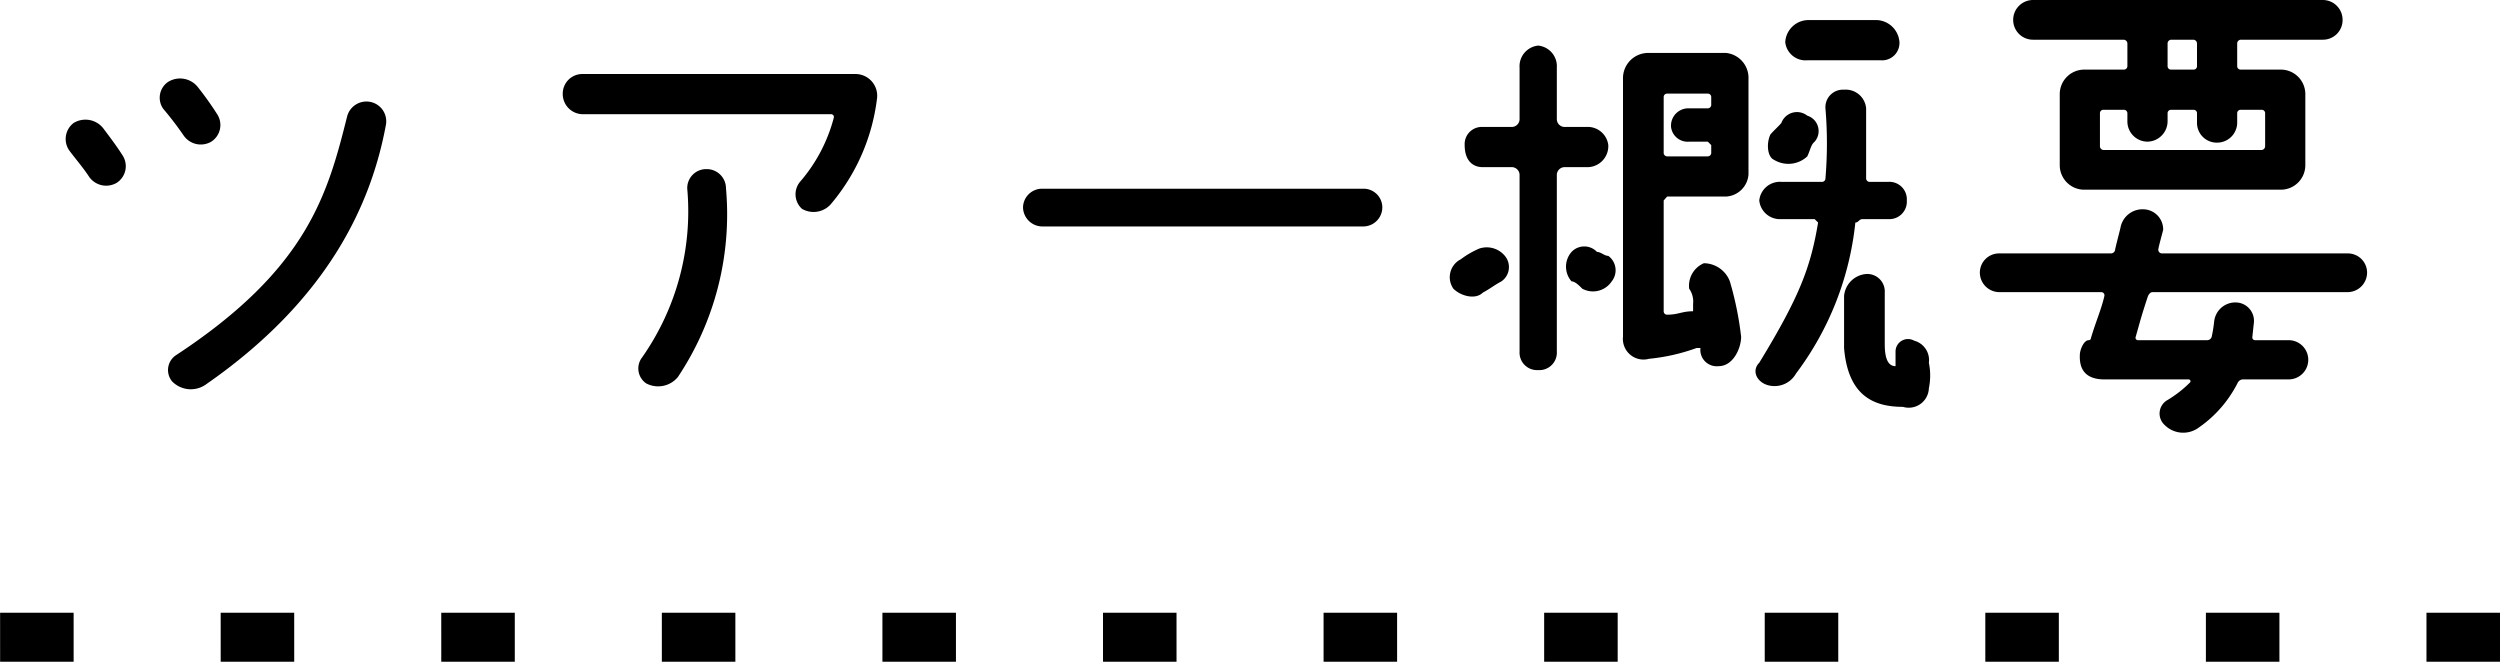
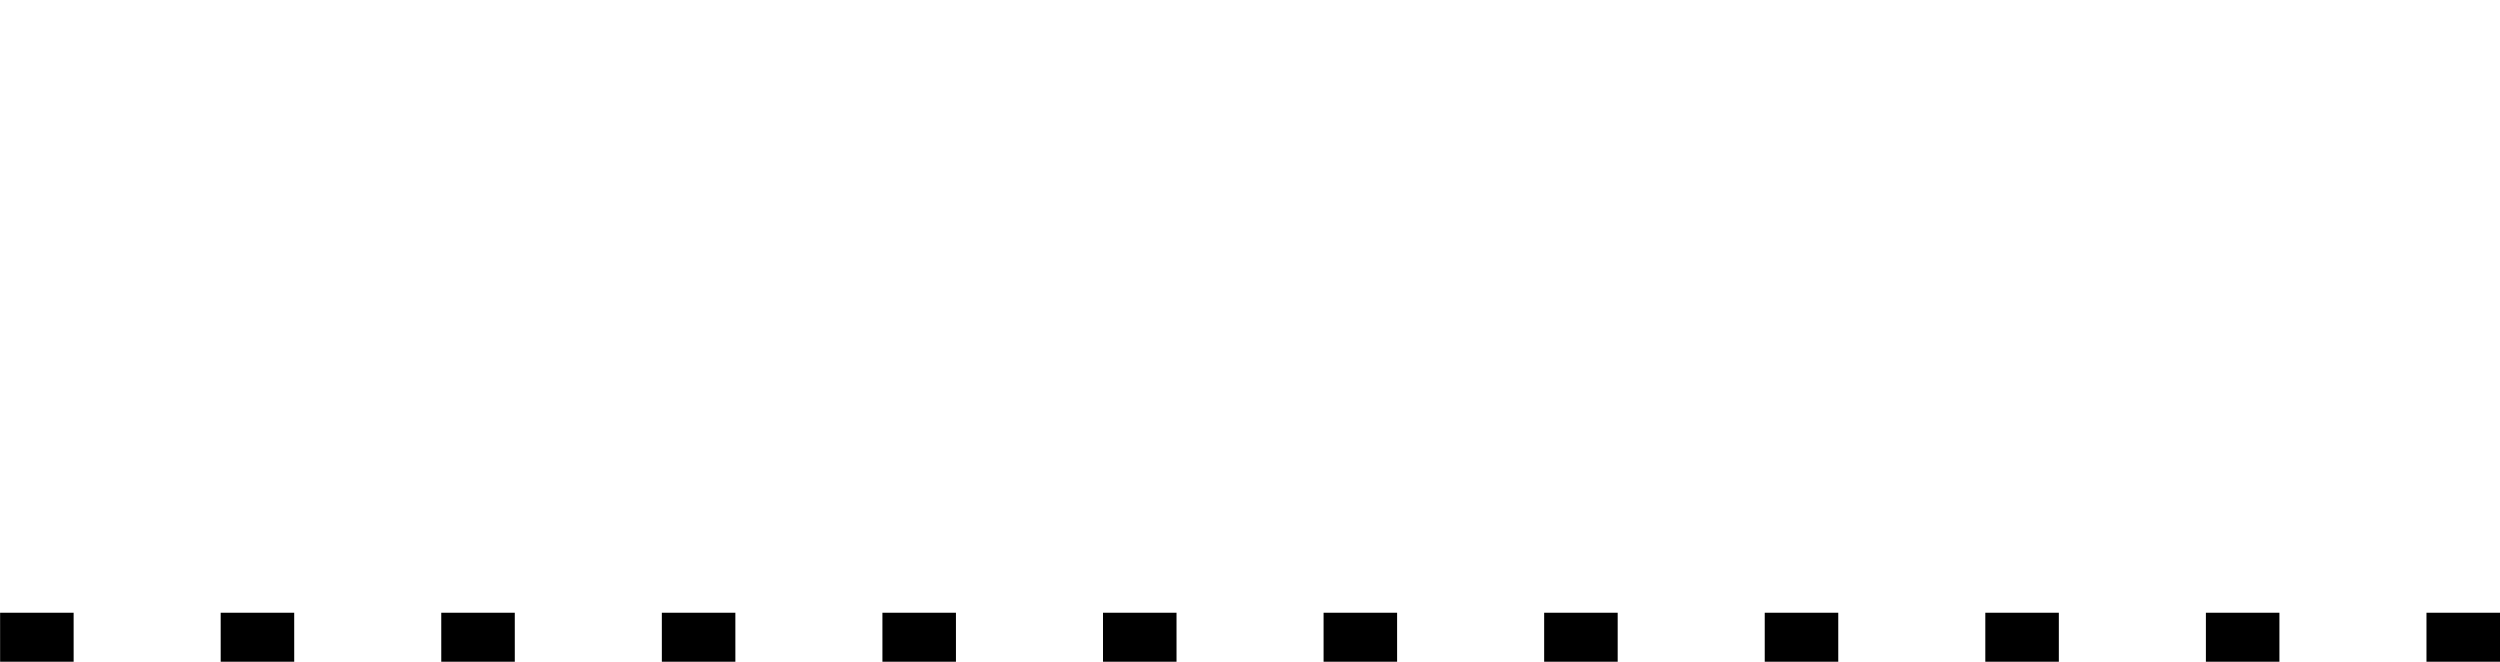
<svg xmlns="http://www.w3.org/2000/svg" width="102.004" height="27" viewBox="0 0 102.004 27">
  <g id="グループ_15520" data-name="グループ 15520" transform="translate(13339.001 -2089.912)">
    <path id="パス_6690" data-name="パス 6690" d="M121.657,1h-3V-1h3Zm-9,0h-3V-1h3Zm-9,0h-3V-1h3Zm-9,0h-3V-1h3Zm-9,0h-3V-1h3Zm-9,0h-3V-1h3Zm-9,0h-3V-1h3Zm-9,0h-3V-1h3Zm-9,0h-3V-1h3Zm-9,0h-3V-1h3Zm-9,0h-3V-1h3Zm-9,0h-3V-1h3Z" transform="translate(-13358.654 2115.912)" />
-     <path id="message" d="M-33.88-11.84a.814.814,0,0,0-.96.6c-.8,3.2-1.64,6.22-6.96,9.72a.726.726,0,0,0-.18,1.08,1.064,1.064,0,0,0,1.36.14c5-3.46,6.76-7.36,7.36-10.58A.807.807,0,0,0-33.88-11.84ZM-45.36-8.78a.849.849,0,0,0,1.12.24A.807.807,0,0,0-44-9.66c-.24-.38-.5-.72-.8-1.12a.925.925,0,0,0-1.2-.2.821.821,0,0,0-.16,1.14C-45.84-9.42-45.58-9.12-45.36-8.78Zm3.86-1.68a.849.849,0,0,0,1.12.24.807.807,0,0,0,.24-1.12,12.938,12.938,0,0,0-.8-1.12.925.925,0,0,0-1.2-.2.781.781,0,0,0-.2,1.1A13.573,13.573,0,0,1-41.5-10.46Zm25.14,1.88a.8.8,0,0,0,.08,1.1.939.939,0,0,0,1.22-.24,8.192,8.192,0,0,0,1.84-4.24.887.887,0,0,0-.86-1.02H-25.22a.8.8,0,0,0-.82.82.824.824,0,0,0,.82.82H-15.1a.113.113,0,0,1,.12.14A6.5,6.5,0,0,1-16.36-8.58ZM-22.64-.36a1.041,1.041,0,0,0,1.3-.26,11.959,11.959,0,0,0,1.96-7.7.785.785,0,0,0-.8-.78.773.773,0,0,0-.78.8A10.378,10.378,0,0,1-22.8-1.42.738.738,0,0,0-22.64-.36ZM-6.48-8.3a.777.777,0,0,0-.78.76.794.794,0,0,0,.78.78H6.62a.781.781,0,0,0,.78-.78.764.764,0,0,0-.78-.76ZM16.16-5.72a.713.713,0,0,0-1.04,0,.912.912,0,0,0,0,1.2c.14,0,.3.16.44.3a.917.917,0,0,0,1.2-.3.727.727,0,0,0-.14-1.04C16.46-5.56,16.32-5.72,16.16-5.72ZM14.52-8.88a.322.322,0,0,1,.3-.3h.9a.859.859,0,0,0,.9-.9.846.846,0,0,0-.9-.74h-.9a.322.322,0,0,1-.3-.3v-2.12a.847.847,0,0,0-.76-.9.847.847,0,0,0-.76.9v2.12a.322.322,0,0,1-.3.3H11.5a.7.7,0,0,0-.74.74c0,.6.3.9.74.9h1.2a.322.322,0,0,1,.3.3v7.22a.714.714,0,0,0,.76.76.714.714,0,0,0,.76-.76ZM12.4-5.56a.961.961,0,0,0-1.04-.3,3.639,3.639,0,0,0-.76.44.819.819,0,0,0-.3,1.2c.3.3.9.46,1.2.16.3-.16.46-.3.76-.46A.71.71,0,0,0,12.4-5.56Zm9.18,1.04a1.146,1.146,0,0,0-1.06-.74,1,1,0,0,0-.6,1.04.909.909,0,0,1,.16.62v.3c-.46,0-.6.14-1.06.14a.137.137,0,0,1-.14-.14V-7.82l.14-.16h2.4a.971.971,0,0,0,.92-.9v-3.9a1.021,1.021,0,0,0-.92-1.06H18.28a1.03,1.03,0,0,0-1.06,1.06V-2.26a.841.841,0,0,0,1.06.9,7.894,7.894,0,0,0,1.94-.44h.16a.668.668,0,0,0,.74.74c.6,0,.92-.74.92-1.2A13.333,13.333,0,0,0,21.58-4.52Zm-2.7-7.52a.137.137,0,0,1,.14-.14h1.66a.137.137,0,0,1,.14.14v.3a.144.144,0,0,1-.14.16h-.76a.709.709,0,0,0-.74.76.683.683,0,0,0,.74.6h.76l.14.14v.3a.144.144,0,0,1-.14.16H19.02a.144.144,0,0,1-.14-.16Zm5.86,2.42c.14-.3.14-.46.3-.6a.658.658,0,0,0-.3-1.06.679.679,0,0,0-1.06.3c-.14.16-.3.3-.44.46-.16.3-.16.9.14,1.04A1.129,1.129,0,0,0,24.74-9.62Zm-.9-4.66a.833.833,0,0,0,.9.74h3a.709.709,0,0,0,.76-.74.968.968,0,0,0-.9-.9H24.74A.952.952,0,0,0,23.84-14.28ZM29.7-1.2a.819.819,0,0,0-.6-.9.509.509,0,0,0-.76.44v.6c-.3,0-.44-.3-.44-.9v-2.1a.714.714,0,0,0-.76-.76.984.984,0,0,0-.9.9V-1.8C26.4.14,27.44.6,28.64.6A.822.822,0,0,0,29.7-.16,2.568,2.568,0,0,0,29.7-1.2Zm-3-5.72c.14,0,.14-.14.3-.14h1.04a.714.714,0,0,0,.76-.76.714.714,0,0,0-.76-.76H27.3a.144.144,0,0,1-.16-.14v-2.86a.834.834,0,0,0-.9-.76.714.714,0,0,0-.76.76,17.048,17.048,0,0,1,0,2.86.137.137,0,0,1-.14.14H23.68a.847.847,0,0,0-.9.76.847.847,0,0,0,.9.76h1.36l.14.14c-.3,1.8-.74,3-2.4,5.72-.3.3-.14.74.3.9a1.006,1.006,0,0,0,1.2-.46A12.368,12.368,0,0,0,26.7-6.92Zm7.26-7.46h3.68a.158.158,0,0,1,.16.16v.92a.143.143,0,0,1-.16.14h-1.6a1,1,0,0,0-1,1v2.9a1,1,0,0,0,1,1h8.02a1,1,0,0,0,1-1v-2.9a1,1,0,0,0-1-1H42.42a.137.137,0,0,1-.14-.14v-.92a.155.155,0,0,1,.14-.16h3.36a.8.8,0,0,0,.8-.8.807.807,0,0,0-.8-.82H33.96a.811.811,0,0,0-.82.82A.807.807,0,0,0,33.96-14.38Zm5.48.16a.155.155,0,0,1,.14-.16h.92a.155.155,0,0,1,.14.16v.92a.137.137,0,0,1-.14.14h-.92a.137.137,0,0,1-.14-.14Zm-.82,4a.837.837,0,0,0,.82-.82v-.34a.137.137,0,0,1,.14-.14h.92a.137.137,0,0,1,.14.14v.4a.807.807,0,0,0,.82.8.82.82,0,0,0,.82-.8v-.4a.137.137,0,0,1,.14-.14h.86a.137.137,0,0,1,.14.14v1.34a.155.155,0,0,1-.14.16H36.82a.155.155,0,0,1-.14-.16v-1.34a.137.137,0,0,1,.14-.14h.82a.143.143,0,0,1,.16.14v.34A.824.824,0,0,0,38.62-10.22ZM32.58-4.08h4.16a.128.128,0,0,1,.12.16c-.12.54-.38,1.12-.56,1.76a.1.1,0,0,1-.08.04c-.2,0-.36.4-.36.6-.02.46.12,1,1,1H40.3c.06,0,.1.08.06.12a4.728,4.728,0,0,1-.92.72.631.631,0,0,0-.12,1.02,1.068,1.068,0,0,0,1.4.1A4.9,4.9,0,0,0,42.3-.38a.246.246,0,0,1,.22-.14h1.86a.8.8,0,0,0,.8-.8.8.8,0,0,0-.8-.8H43.02a.113.113,0,0,1-.12-.14c.02-.2.04-.38.06-.56a.752.752,0,0,0-.74-.84.87.87,0,0,0-.88.78,5.736,5.736,0,0,1-.1.62.192.192,0,0,1-.18.14H38.24a.1.1,0,0,1-.1-.14c.16-.56.22-.82.5-1.66.04-.08.1-.16.18-.16h7.96a.8.8,0,0,0,.8-.8.785.785,0,0,0-.8-.78H39.2a.155.155,0,0,1-.14-.16c.02-.14.16-.64.2-.8a.822.822,0,0,0-.8-.84.912.912,0,0,0-.94.74c-.04.18-.18.7-.22.9a.172.172,0,0,1-.16.16H32.58a.785.785,0,0,0-.8.78A.8.8,0,0,0,32.58-4.08Z" transform="translate(-13290 2105.912)" />
  </g>
</svg>